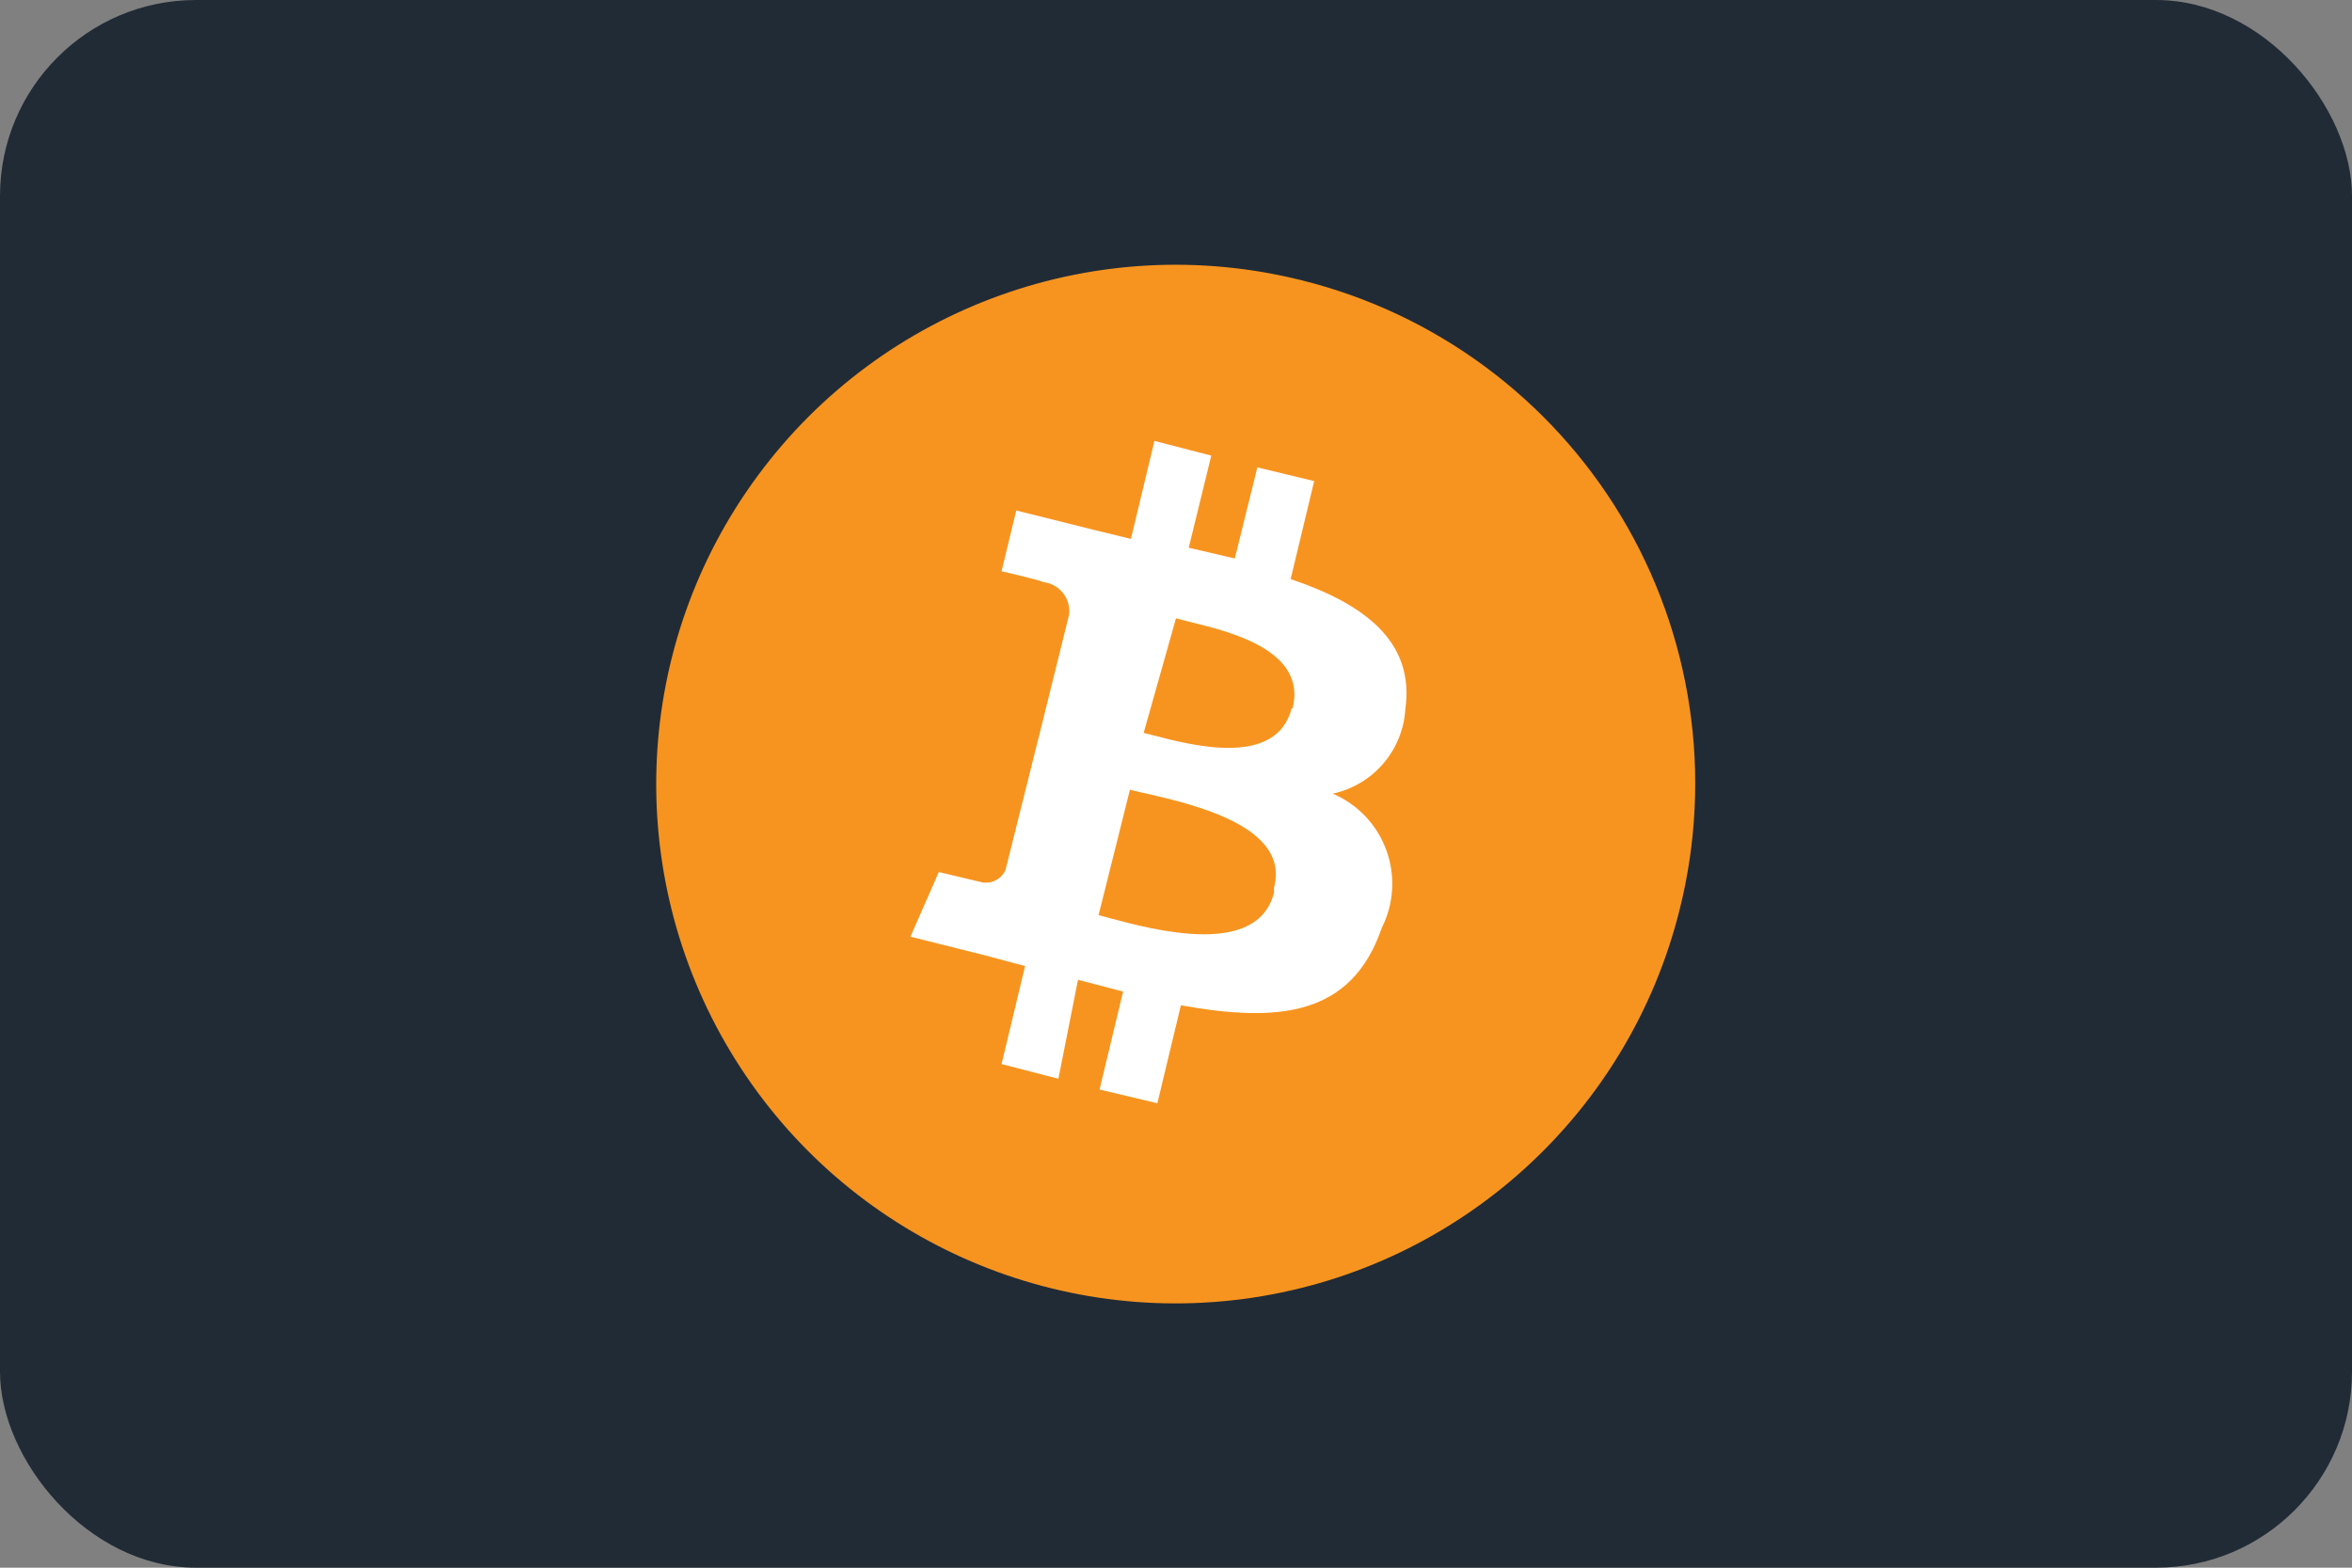
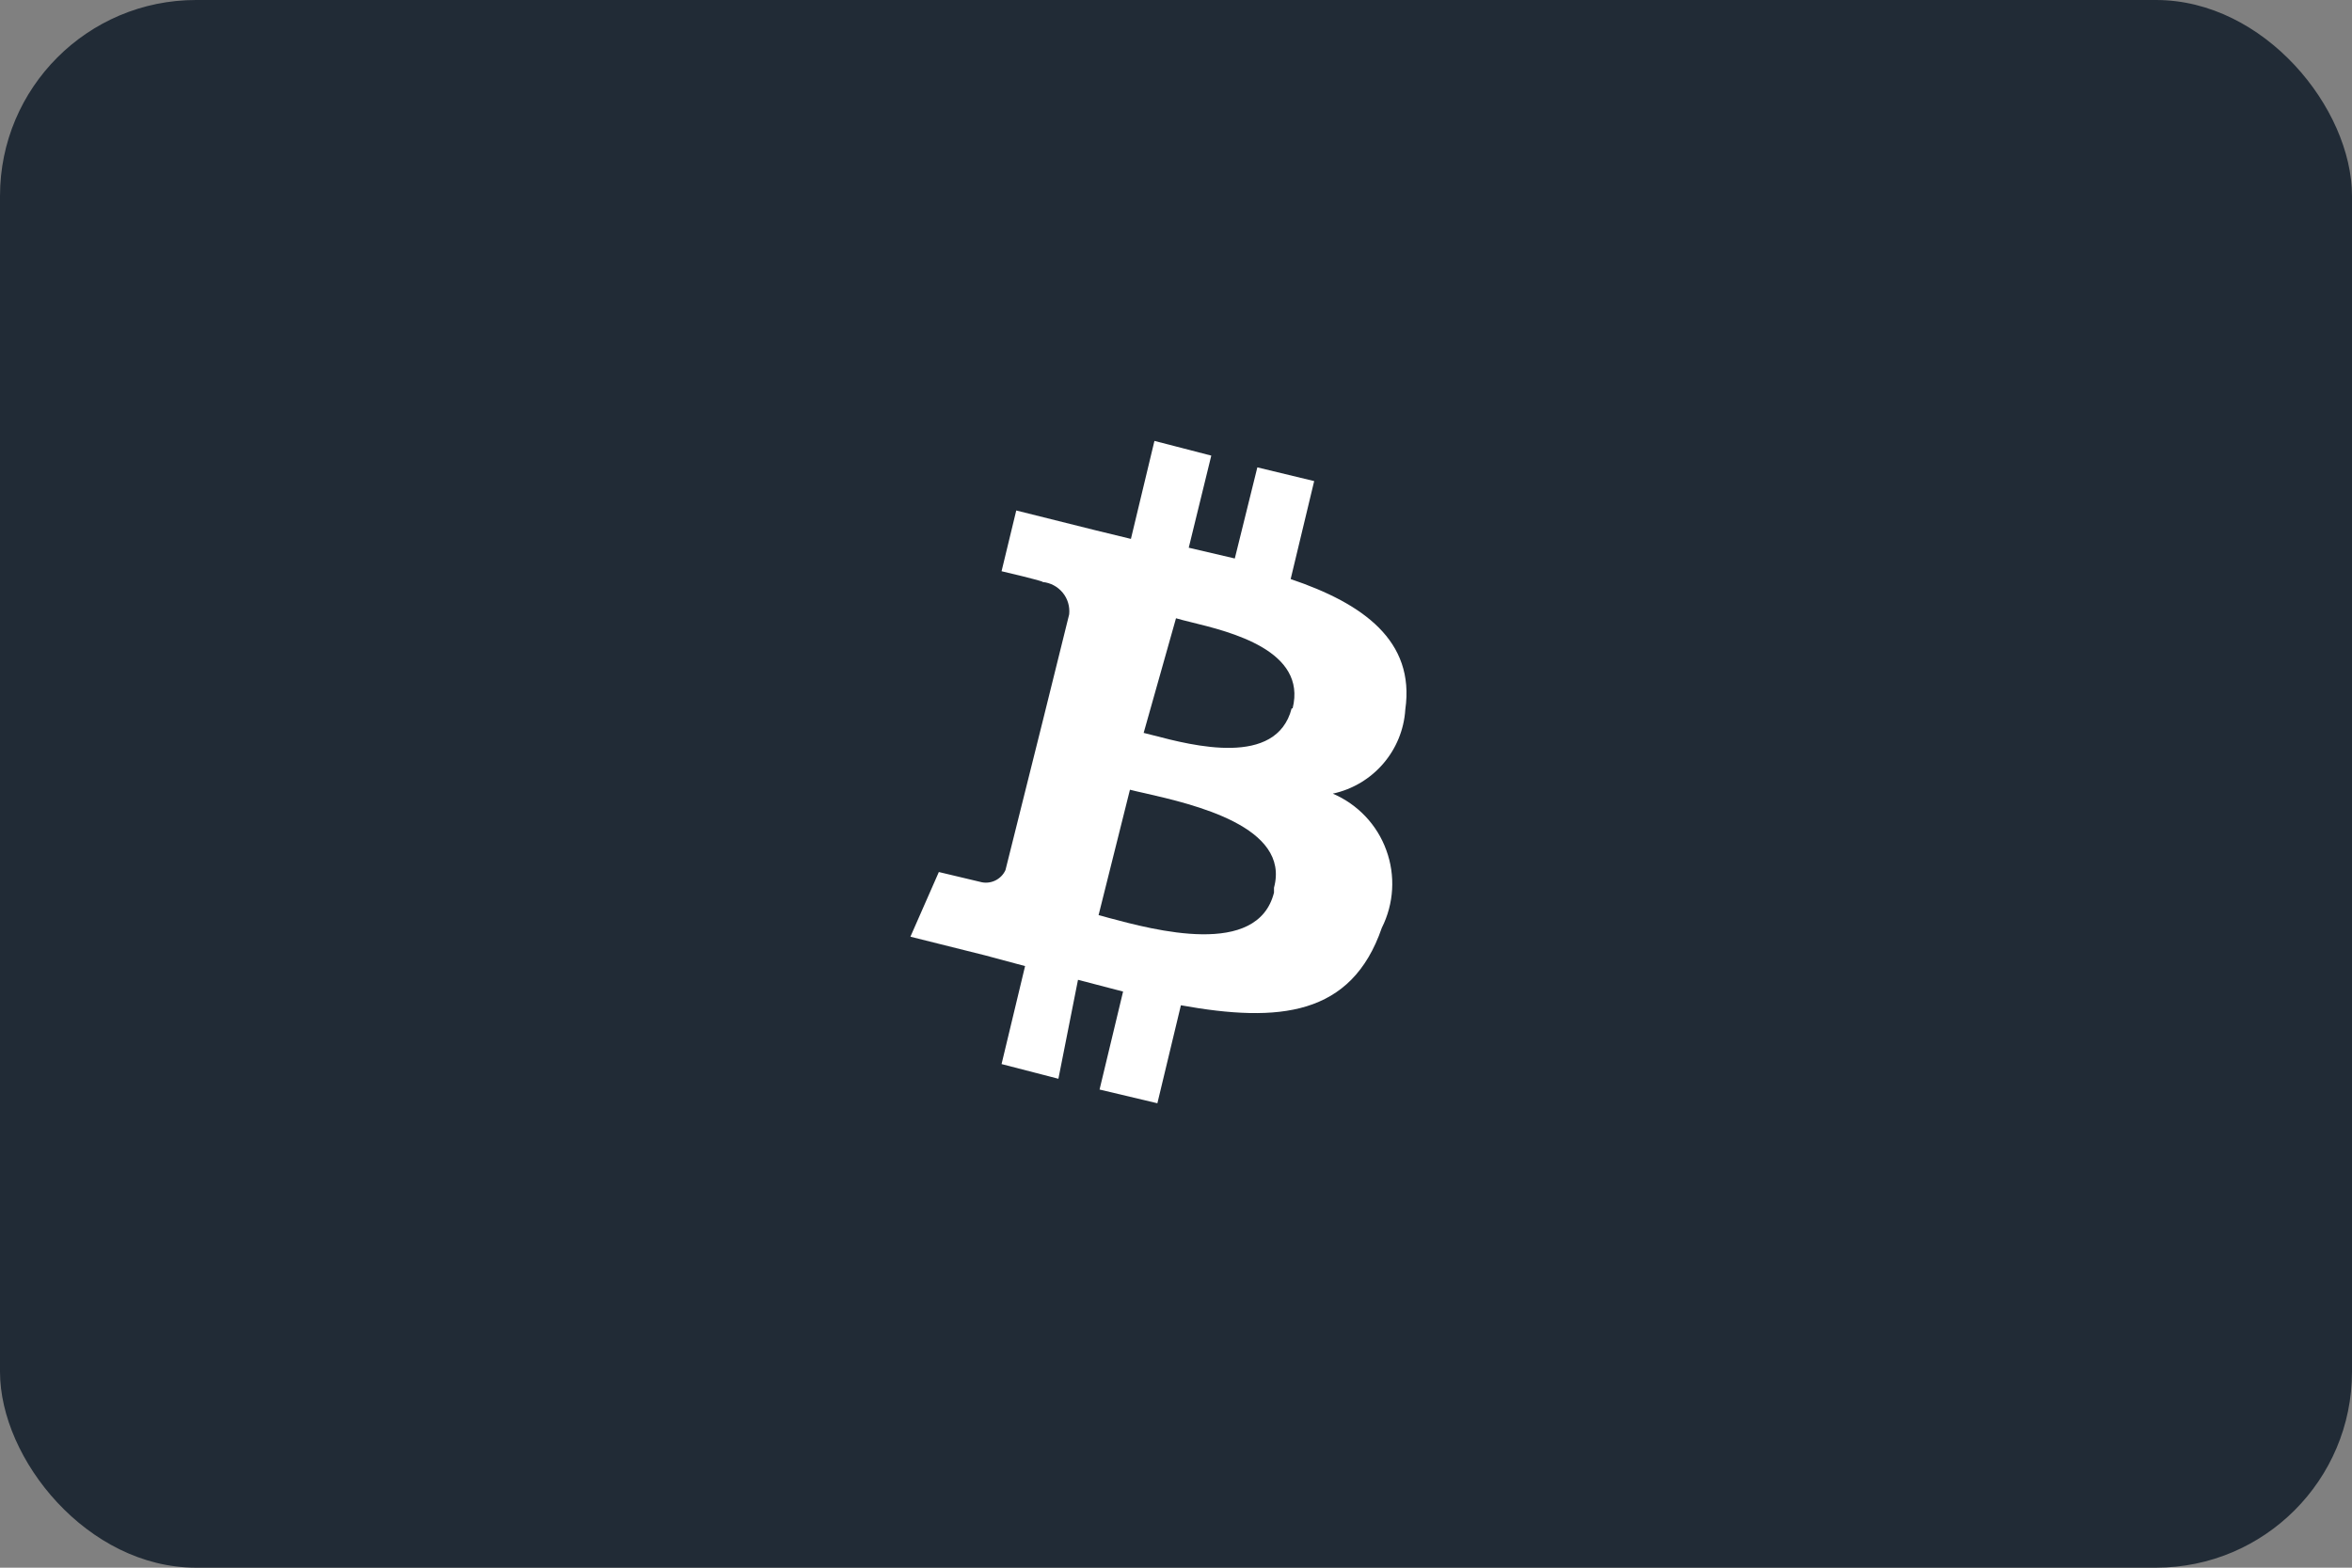
<svg xmlns="http://www.w3.org/2000/svg" width="24" height="16" viewBox="0 0 24 16" fill="none">
  <rect x="0" y="0" width="24" height="16" fill="#808080" stroke="none" />
  <rect width="24" height="16" rx="2" fill="#212B36" />
-   <path d="M17.14 9.28C16.623 11.361 14.903 12.925 12.783 13.244C10.662 13.562 8.559 12.571 7.454 10.733C6.349 8.896 6.46 6.573 7.736 4.85C9.011 3.126 11.2 2.341 13.28 2.86C14.644 3.198 15.818 4.065 16.542 5.269C17.266 6.474 17.481 7.917 17.14 9.28Z" fill="#F7941F" />
  <path fill-rule="evenodd" clip-rule="evenodd" d="M14.34 7.24C14.44 6.54 13.91 6.16 13.17 5.91L13.41 4.91L12.83 4.77L12.6 5.7L12.13 5.59L12.36 4.65L11.78 4.5L11.54 5.5L11.17 5.41L10.37 5.21L10.22 5.83C10.22 5.83 10.65 5.93 10.64 5.94C10.72 5.948 10.793 5.987 10.844 6.049C10.895 6.111 10.918 6.19 10.91 6.27L10.64 7.36L10.26 8.88C10.215 8.979 10.104 9.03 10 9L9.58 8.9L9.29 9.56L10.05 9.75L10.46 9.86L10.22 10.86L10.8 11.01L11 10L11.46 10.12L11.22 11.12L11.81 11.26L12.05 10.26C13.05 10.44 13.79 10.37 14.1 9.47C14.224 9.223 14.241 8.936 14.146 8.677C14.052 8.417 13.854 8.209 13.6 8.1C14.011 8.011 14.314 7.66 14.34 7.24ZM13 9.11C12.833 9.777 11.776 9.492 11.31 9.367L11.31 9.367C11.273 9.356 11.239 9.347 11.21 9.34L11.53 8.06C11.572 8.071 11.625 8.083 11.684 8.096L11.684 8.096C12.178 8.209 13.169 8.436 13 9.06V9.11ZM11.769 7.505C12.167 7.609 13.025 7.833 13.18 7.23H13.19C13.338 6.64 12.558 6.449 12.153 6.35C12.092 6.335 12.04 6.322 12 6.31L11.67 7.48C11.698 7.487 11.732 7.496 11.769 7.505Z" fill="white" />
</svg>